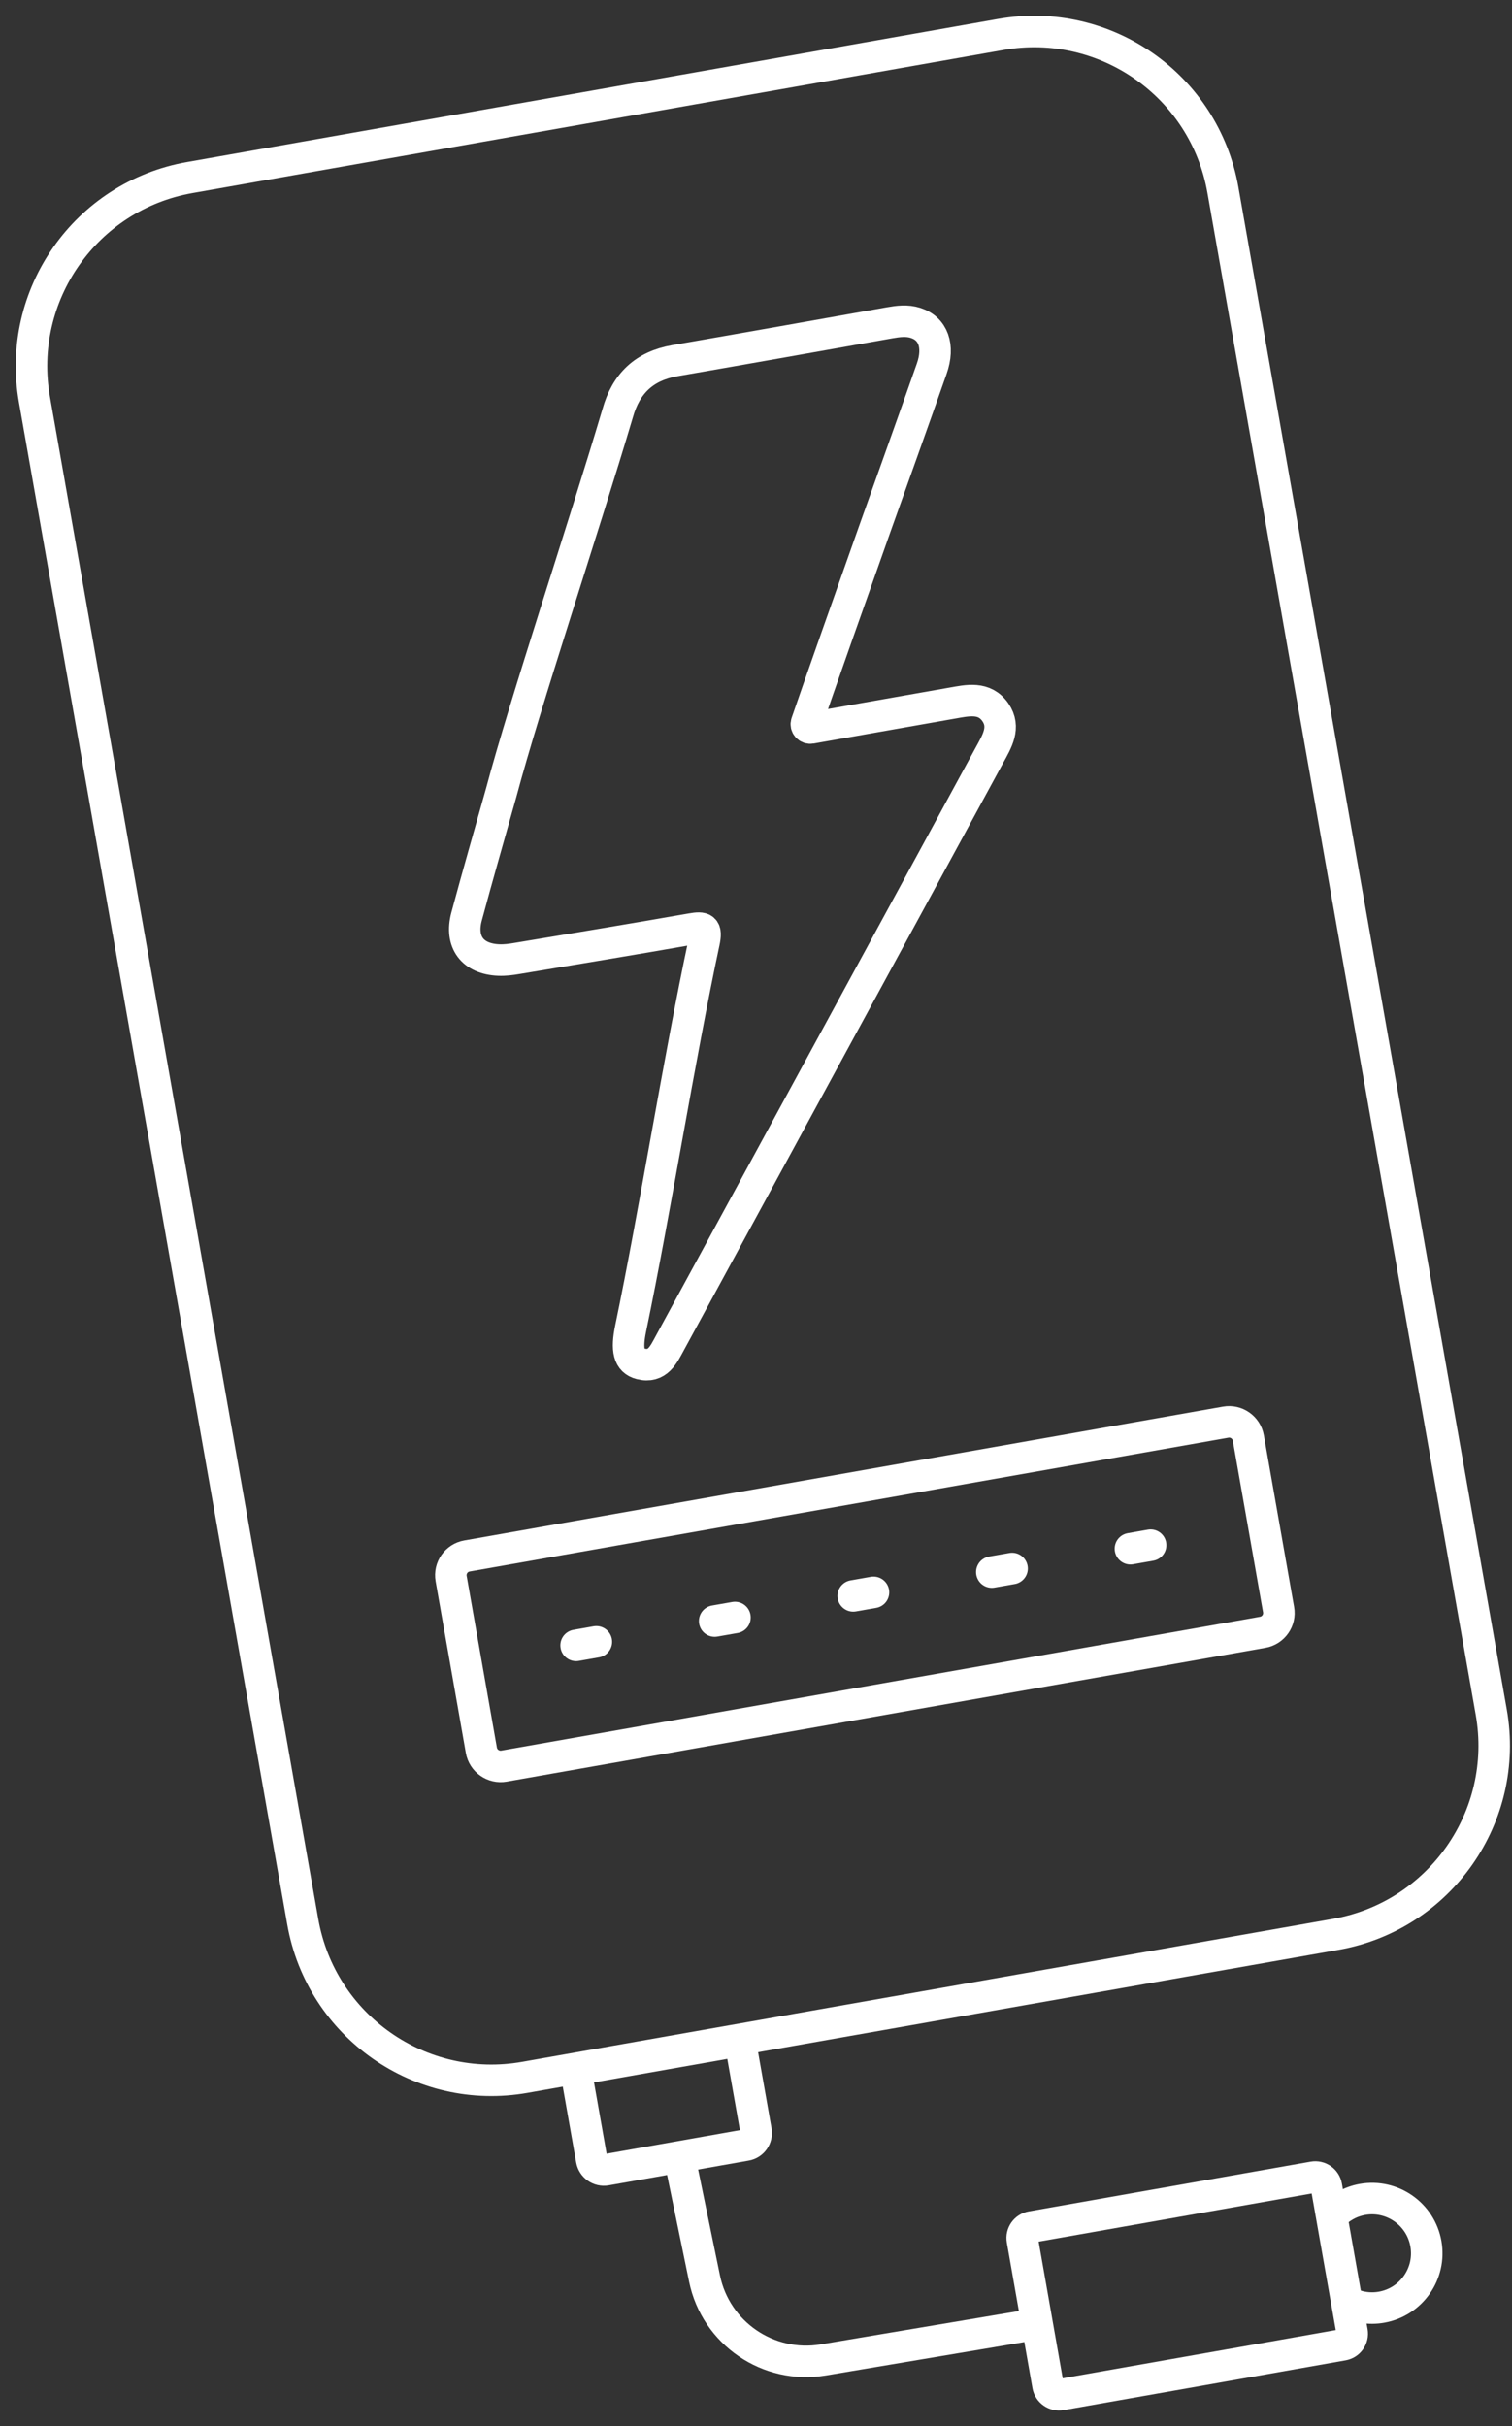
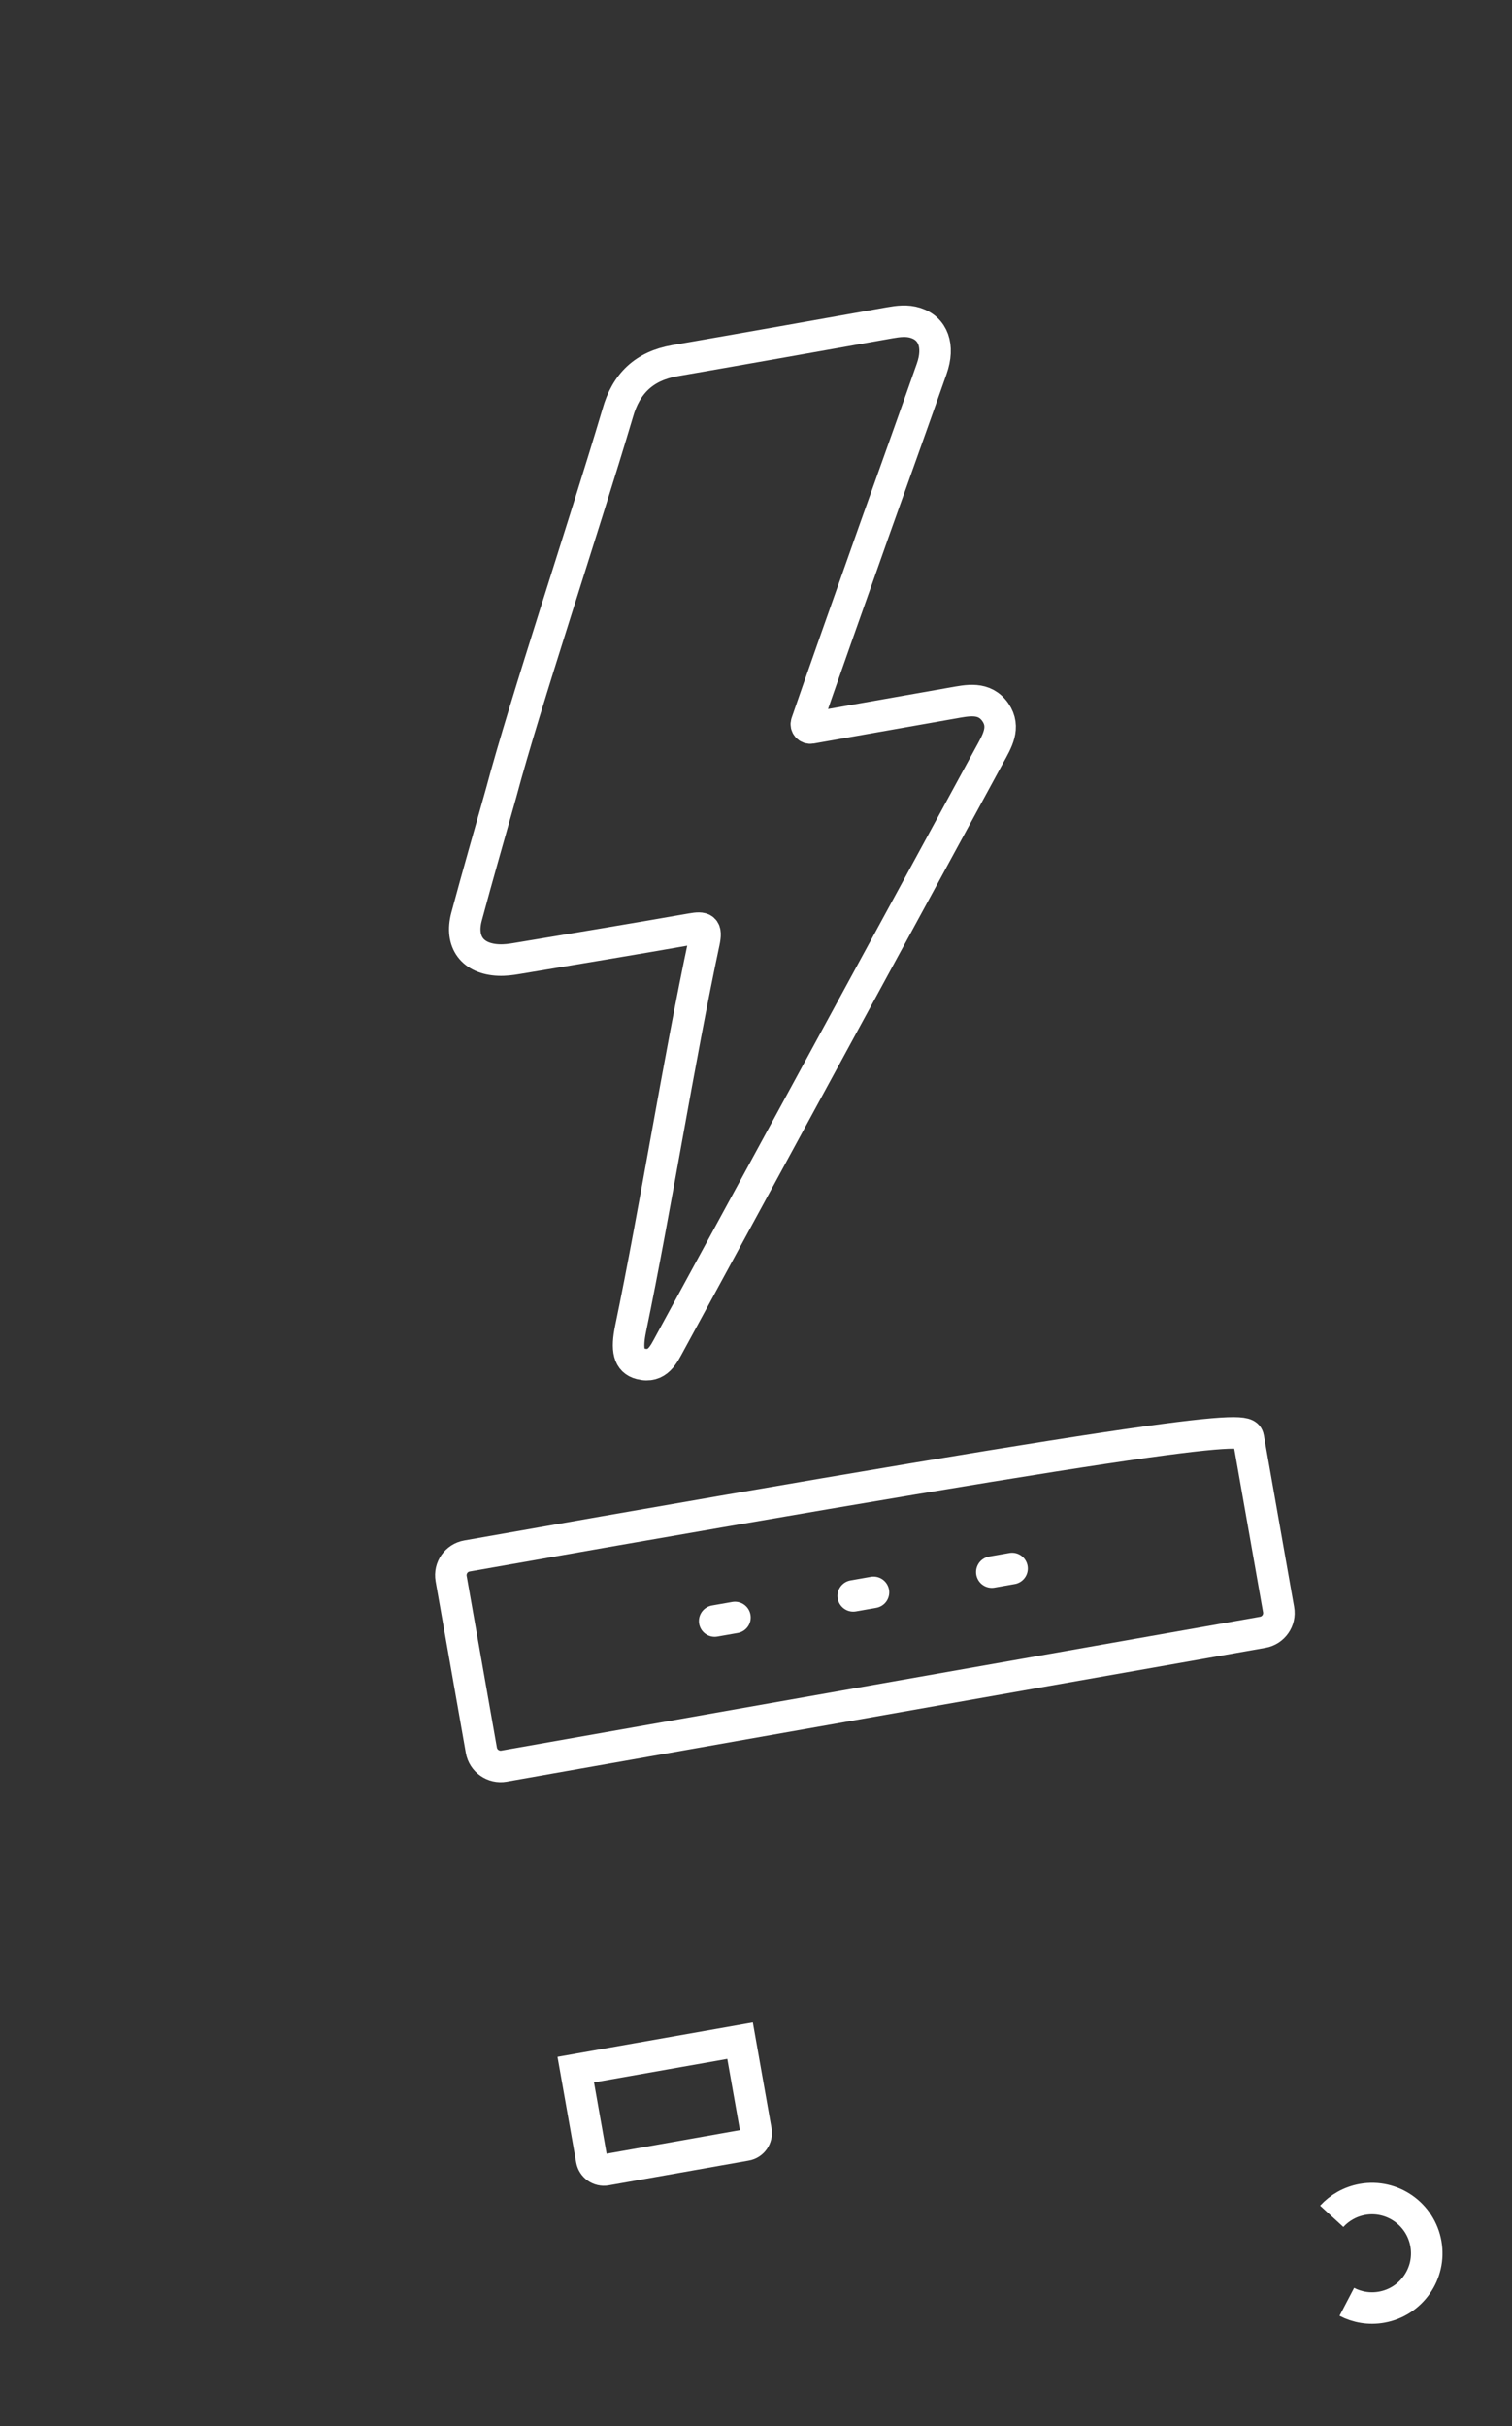
<svg xmlns="http://www.w3.org/2000/svg" width="48" height="77" viewBox="0 0 48 77" fill="none">
  <rect x="0" y="0" width="48" height="77" fill="#333333" stroke="none" />
-   <path d="M40.086 51.803L16 56.05C15.663 56.109 15.34 55.883 15.281 55.546L14.322 50.1C14.262 49.762 14.488 49.439 14.825 49.381L38.911 45.134C39.248 45.074 39.571 45.3 39.63 45.638L40.59 51.084C40.65 51.421 40.424 51.744 40.086 51.803Z" stroke="white" stroke-miterlimit="10" />
-   <path d="M18.289 52.218L18.932 52.105" stroke="white" stroke-miterlimit="10" stroke-linecap="round" />
+   <path d="M40.086 51.803L16 56.05C15.663 56.109 15.34 55.883 15.281 55.546L14.322 50.1C14.262 49.762 14.488 49.439 14.825 49.381C39.248 45.074 39.571 45.3 39.63 45.638L40.59 51.084C40.65 51.421 40.424 51.744 40.086 51.803Z" stroke="white" stroke-miterlimit="10" />
  <path d="M22.688 51.446L23.332 51.333" stroke="white" stroke-miterlimit="10" stroke-linecap="round" />
  <path d="M27.087 50.648L27.73 50.535" stroke="white" stroke-miterlimit="10" stroke-linecap="round" />
  <path d="M31.486 49.892L32.13 49.779" stroke="white" stroke-miterlimit="10" stroke-linecap="round" />
-   <path d="M35.886 49.151L36.528 49.038" stroke="white" stroke-miterlimit="10" stroke-linecap="round" />
-   <path d="M47.342 54.341L38.822 6.029C38.239 2.719 35.084 0.511 31.774 1.093L6.029 5.634C2.719 6.216 0.509 9.372 1.094 12.682L9.612 60.992C10.197 64.302 13.353 66.512 16.663 65.927L17.422 65.793L22.638 64.873L42.406 61.389C45.716 60.803 47.924 57.648 47.342 54.341Z" stroke="white" stroke-miterlimit="10" />
  <path d="M23.494 64.762L21.142 65.177L18.278 65.682L18.784 68.544C18.823 68.757 19.024 68.898 19.238 68.862L23.683 68.077C23.896 68.041 24.037 67.837 24 67.624L23.494 64.762Z" stroke="white" stroke-miterlimit="10" />
-   <path d="M42.631 74.416L33.685 75.994C33.49 76.029 33.303 75.899 33.269 75.704L32.456 71.09C32.421 70.894 32.551 70.708 32.746 70.674L41.692 69.096C41.888 69.061 42.074 69.191 42.108 69.387L42.922 74C42.957 74.197 42.826 74.382 42.631 74.416Z" stroke="white" stroke-miterlimit="10" />
  <path d="M42.277 70.338C42.526 70.066 42.863 69.871 43.255 69.801C44.199 69.635 45.1 70.266 45.267 71.21C45.433 72.154 44.803 73.055 43.859 73.222C43.467 73.291 43.083 73.223 42.756 73.052" stroke="white" stroke-miterlimit="10" />
-   <path d="M21.592 68.558L22.366 72.313C22.724 74.047 24.39 75.188 26.137 74.895L32.926 73.753" stroke="white" stroke-miterlimit="10" />
  <path d="M25.605 22.942C25.573 23.032 25.652 23.12 25.747 23.104C27.278 22.834 28.747 22.575 30.216 22.316C30.715 22.228 31.249 22.101 31.599 22.605C31.93 23.086 31.648 23.532 31.412 23.965C28.03 30.183 24.649 36.401 21.267 42.62C21.065 42.99 20.879 43.421 20.333 43.282C19.959 43.187 19.879 42.843 20.023 42.15C20.794 38.445 21.559 33.604 22.35 29.902C22.445 29.455 22.342 29.412 21.944 29.483C20.103 29.807 18.258 30.111 16.413 30.418C16.223 30.451 16.026 30.476 15.834 30.468C15.005 30.436 14.595 29.898 14.812 29.089C15.164 27.776 15.543 26.47 15.91 25.161C16.658 22.347 18.518 16.783 19.609 13.113C19.872 12.169 20.454 11.616 21.422 11.447C23.697 11.053 25.97 10.649 28.242 10.245C28.517 10.197 28.791 10.162 29.061 10.247C29.625 10.424 29.831 10.985 29.578 11.704C28.988 13.384 28.385 15.061 27.787 16.74C27.154 18.521 25.907 22.055 25.605 22.942Z" stroke="white" stroke-miterlimit="10" />
</svg>